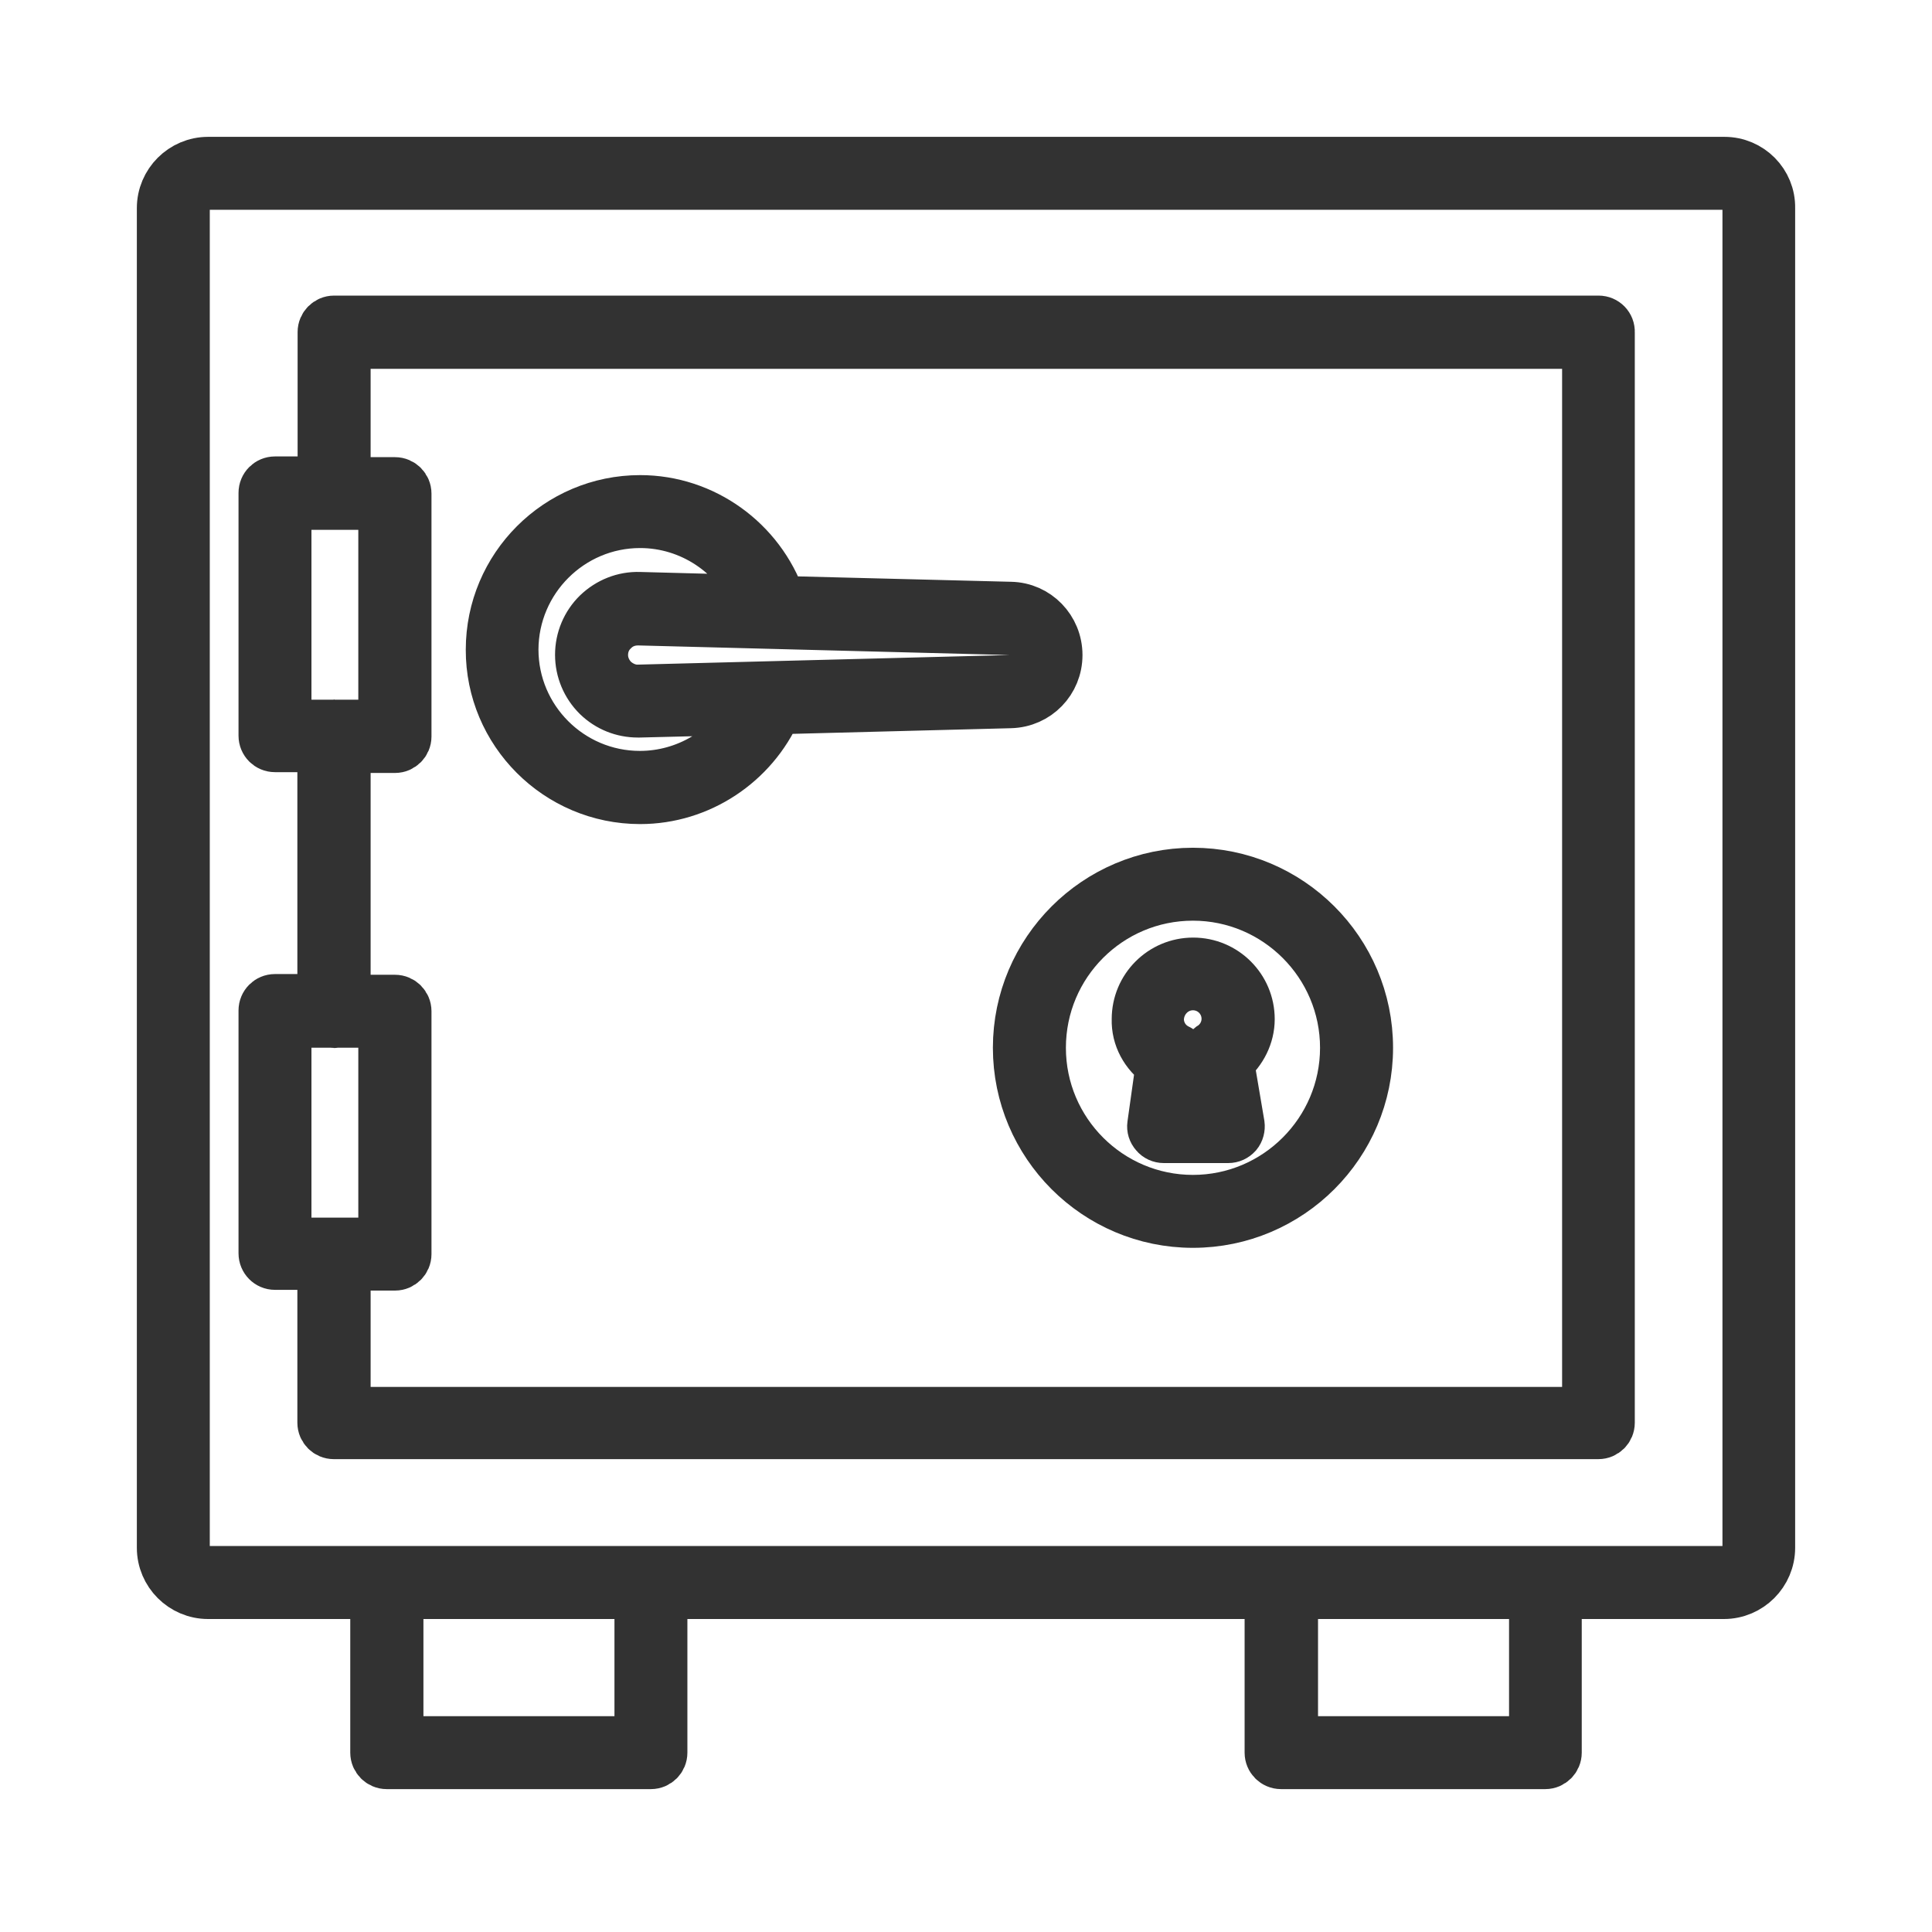
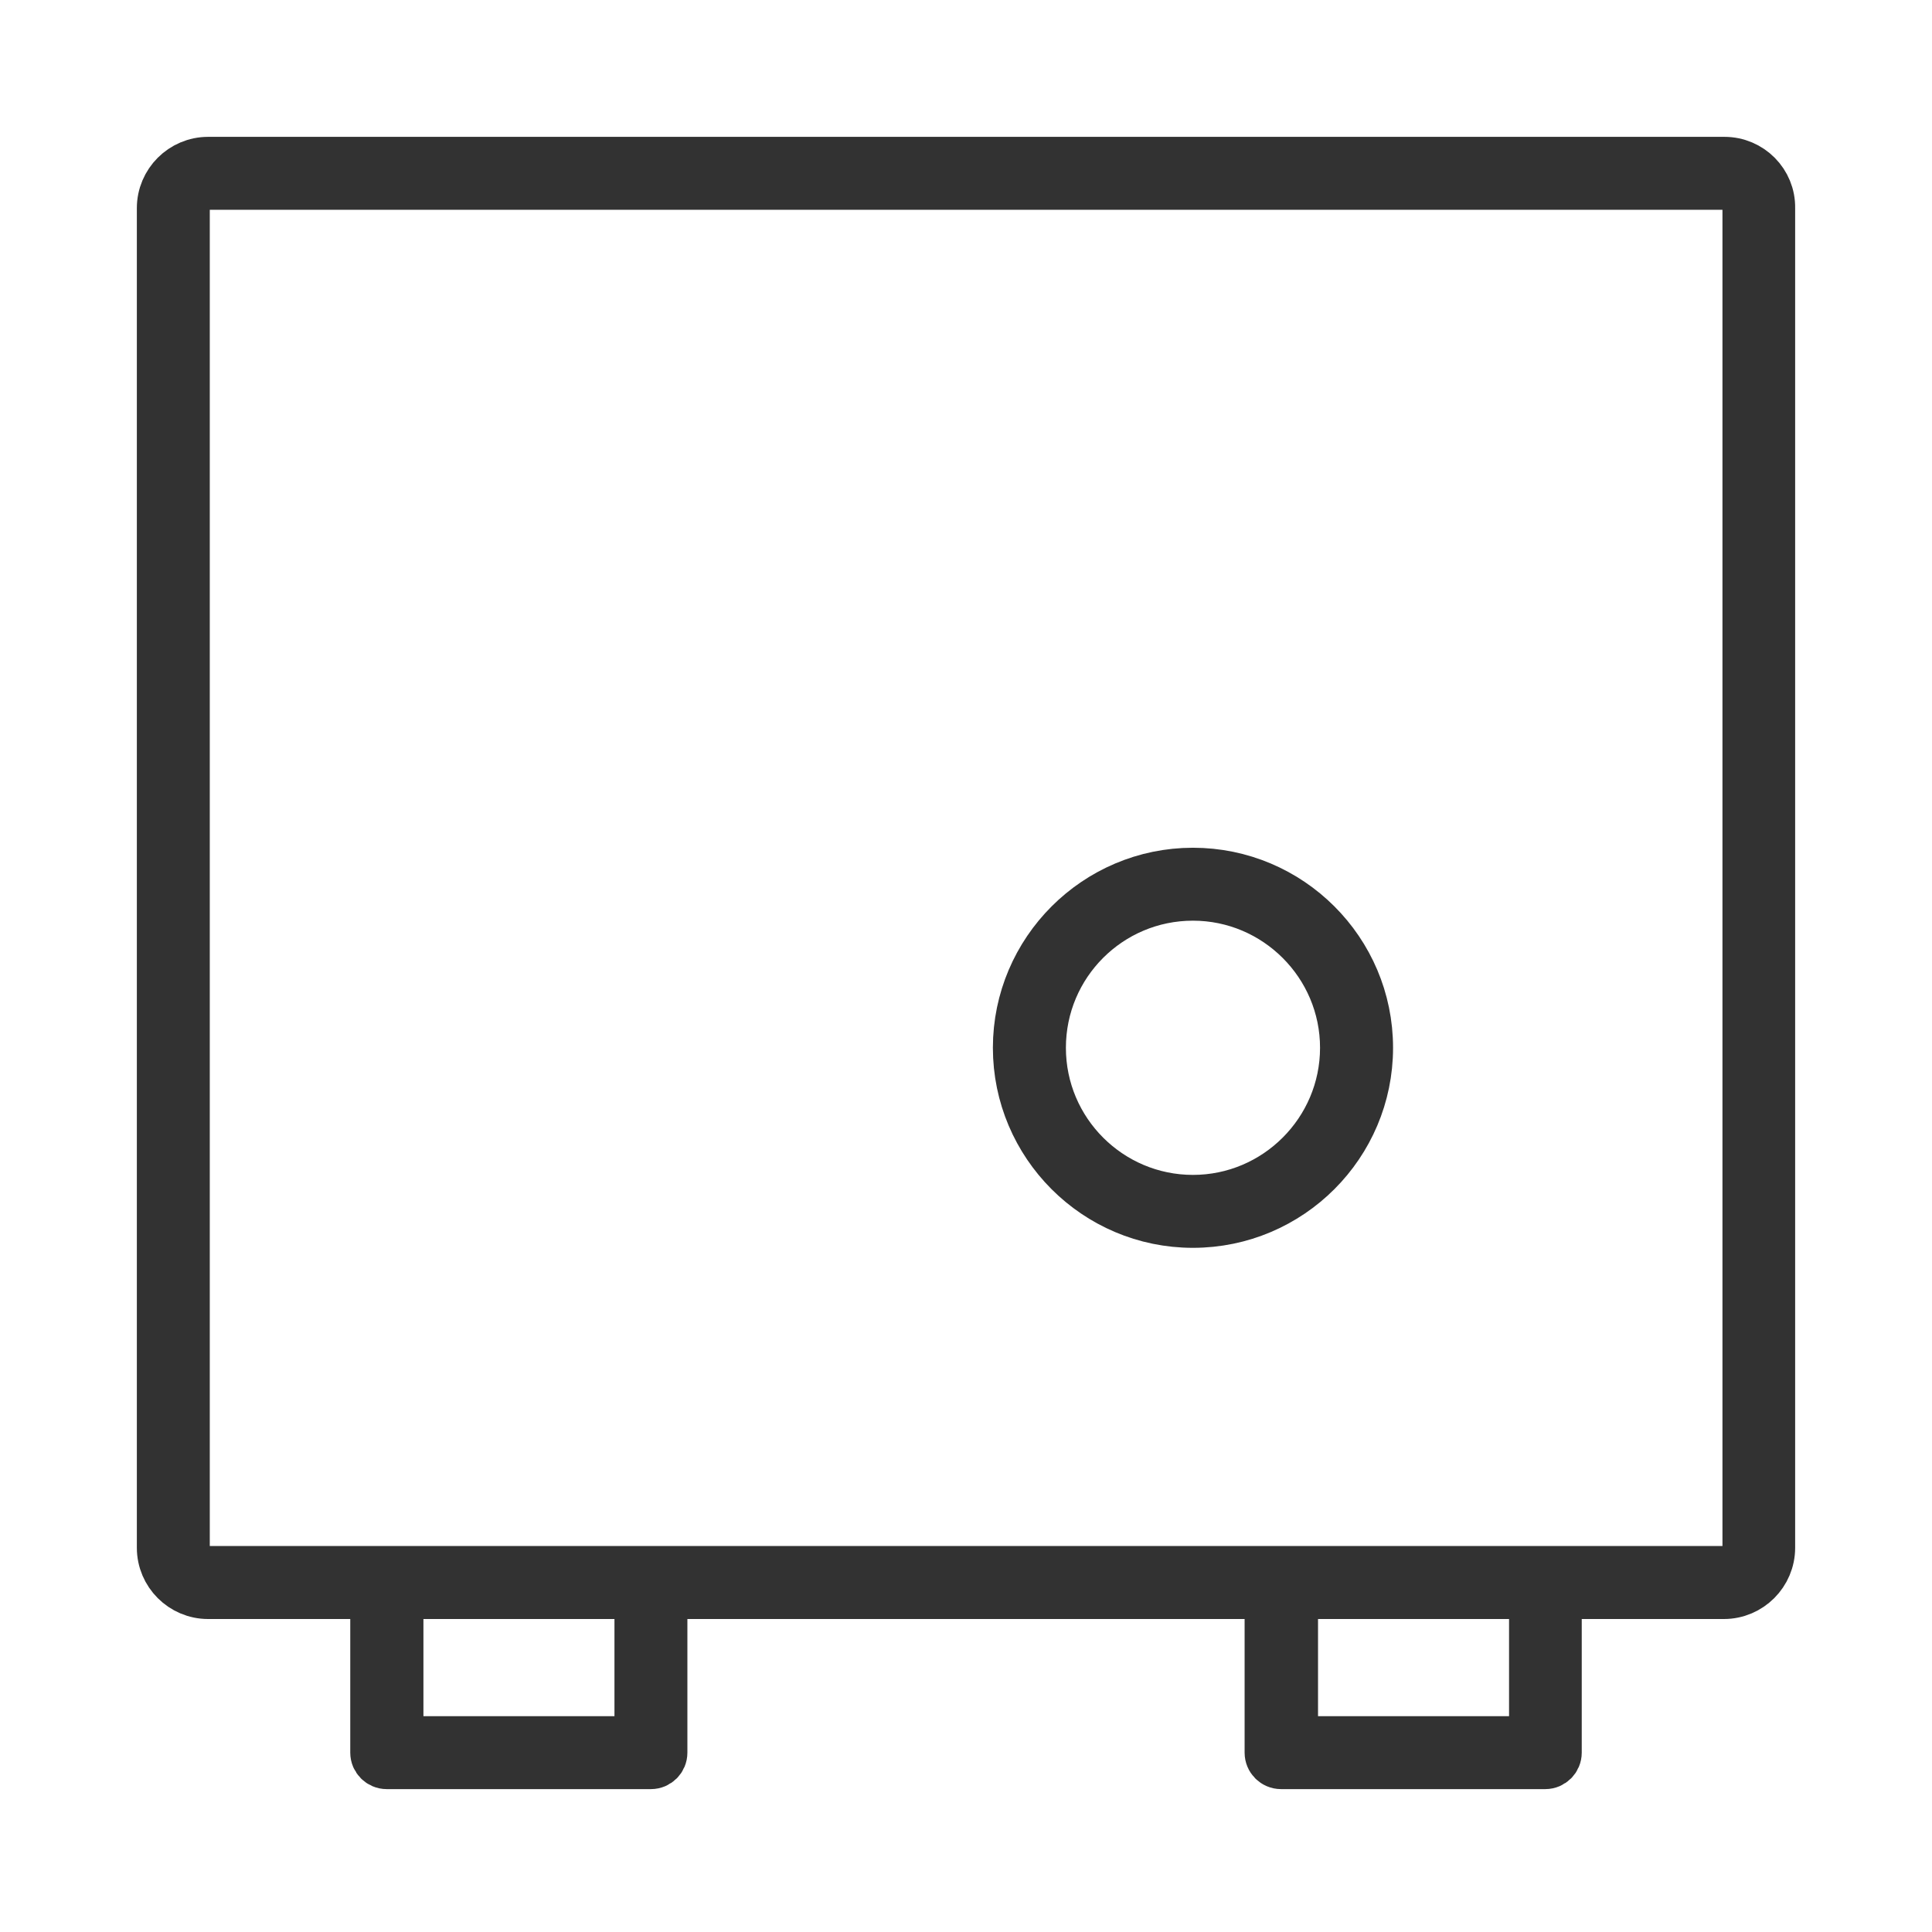
<svg xmlns="http://www.w3.org/2000/svg" width="24" height="24" viewBox="0 0 24 24" fill="none">
-   <path d="M7.952 9.937C8.693 9.937 9.362 9.49 9.659 8.821L12.553 8.746C12.888 8.737 13.147 8.468 13.147 8.137C13.147 7.805 12.885 7.533 12.553 7.527L9.709 7.455C9.449 6.714 8.746 6.202 7.952 6.202C6.923 6.202 6.086 7.039 6.086 8.071C6.083 9.096 6.92 9.937 7.952 9.937ZM12.841 8.134C12.841 8.299 12.713 8.434 12.547 8.437L7.936 8.556C7.827 8.562 7.714 8.515 7.63 8.437C7.549 8.356 7.502 8.249 7.502 8.137C7.502 8.021 7.546 7.915 7.63 7.837C7.708 7.758 7.814 7.718 7.924 7.718C7.927 7.718 7.93 7.718 7.936 7.718L12.544 7.837C12.71 7.837 12.841 7.968 12.841 8.134ZM7.952 6.508C8.574 6.508 9.134 6.883 9.377 7.443L7.943 7.405C7.746 7.399 7.558 7.474 7.414 7.612C7.274 7.749 7.195 7.937 7.195 8.134C7.195 8.331 7.274 8.518 7.414 8.656C7.552 8.79 7.733 8.862 7.924 8.862C7.93 8.862 7.936 8.862 7.943 8.862L9.312 8.828C9.04 9.315 8.518 9.628 7.949 9.628C7.089 9.628 6.389 8.928 6.389 8.068C6.392 7.208 7.092 6.508 7.952 6.508Z" fill="#323232" stroke="#323232" stroke-width="0.6" />
  <path d="M14.819 15.201C16.026 15.201 17.005 14.219 17.005 13.016C17.005 11.809 16.023 10.831 14.819 10.831C13.616 10.831 12.634 11.812 12.634 13.016C12.634 14.219 13.613 15.201 14.819 15.201ZM14.819 11.137C15.854 11.137 16.698 11.981 16.698 13.016C16.698 14.051 15.854 14.895 14.819 14.895C13.785 14.895 12.941 14.054 12.941 13.016C12.941 11.978 13.782 11.137 14.819 11.137Z" fill="#323232" stroke="#323232" stroke-width="0.6" />
-   <path d="M14.407 13.232L14.303 13.973C14.297 14.016 14.31 14.06 14.341 14.094C14.369 14.129 14.413 14.148 14.457 14.148H15.257C15.304 14.148 15.344 14.129 15.376 14.094C15.404 14.06 15.416 14.013 15.41 13.969L15.279 13.197C15.435 13.063 15.535 12.869 15.535 12.66C15.535 12.266 15.216 11.947 14.822 11.947C14.428 11.947 14.11 12.266 14.11 12.66C14.103 12.891 14.219 13.097 14.407 13.232ZM14.819 12.25C15.044 12.25 15.226 12.431 15.226 12.656C15.226 12.797 15.151 12.928 15.032 13C15.019 13.01 15.007 13.022 14.997 13.032C14.994 13.035 14.991 13.038 14.988 13.041C14.979 13.053 14.976 13.066 14.969 13.082C14.966 13.085 14.963 13.091 14.963 13.094C14.96 13.1 14.963 13.11 14.963 13.119C14.963 13.132 14.96 13.144 14.963 13.157C14.963 13.157 14.963 13.157 14.963 13.16L15.072 13.838H14.632L14.722 13.178C14.722 13.175 14.722 13.175 14.722 13.172C14.722 13.16 14.722 13.15 14.719 13.141C14.719 13.132 14.719 13.122 14.716 13.113C14.713 13.104 14.707 13.094 14.704 13.088C14.7 13.079 14.694 13.069 14.688 13.063C14.682 13.057 14.675 13.05 14.666 13.044C14.657 13.038 14.65 13.028 14.641 13.025C14.638 13.025 14.638 13.022 14.635 13.022C14.494 12.954 14.407 12.813 14.407 12.66C14.413 12.434 14.594 12.25 14.819 12.25Z" fill="#323232" stroke="#323232" stroke-width="0.6" />
  <path d="M21.422 2H2.585C2.263 2 2 2.263 2 2.585V19.227C2 19.549 2.263 19.812 2.585 19.812H4.651V21.772C4.651 21.856 4.72 21.925 4.804 21.925H8.086C8.171 21.925 8.239 21.856 8.239 21.772V19.812H15.761V21.772C15.761 21.856 15.829 21.925 15.914 21.925H19.196C19.28 21.925 19.349 21.856 19.349 21.772V19.812H21.415C21.737 19.812 22 19.549 22 19.227V2.585C22.006 2.263 21.744 2 21.422 2ZM7.936 21.619H4.96V19.812H7.933V21.619H7.936ZM19.046 21.619H16.073V19.812H19.046V21.619ZM21.7 19.227C21.7 19.38 21.575 19.505 21.422 19.505H2.585C2.431 19.505 2.306 19.38 2.306 19.227V2.585C2.306 2.431 2.431 2.306 2.585 2.306H21.419C21.572 2.306 21.697 2.431 21.697 2.585V19.227H21.7Z" fill="#323232" stroke="#323232" stroke-width="0.6" />
-   <path d="M19.858 3.972H4.15C4.066 3.972 3.997 4.041 3.997 4.125V5.97H3.416C3.331 5.97 3.263 6.038 3.263 6.123V9.139C3.263 9.224 3.331 9.292 3.416 9.292H3.994V12.4H3.416C3.331 12.4 3.263 12.468 3.263 12.553V15.569C3.263 15.654 3.331 15.723 3.416 15.723H3.994V17.673C3.994 17.758 4.063 17.826 4.147 17.826H19.855C19.94 17.826 20.008 17.758 20.008 17.673V4.128C20.012 4.041 19.943 3.972 19.858 3.972ZM3.569 6.282H4.751V8.992H4.16C4.157 8.992 4.153 8.989 4.15 8.989C4.147 8.989 4.144 8.992 4.141 8.992H3.569V6.282ZM3.569 12.715H4.138C4.141 12.715 4.144 12.719 4.147 12.719C4.15 12.719 4.153 12.719 4.157 12.715H4.751V15.426H3.569V12.715ZM19.702 17.529H4.304V15.732H4.907C4.991 15.732 5.06 15.663 5.06 15.579V12.562C5.06 12.478 4.991 12.409 4.907 12.409H4.304V9.302H4.907C4.991 9.302 5.06 9.233 5.06 9.149V6.132C5.06 6.048 4.991 5.979 4.907 5.979H4.304V4.282H19.705V17.529H19.702Z" fill="#323232" stroke="#323232" stroke-width="0.6" />
</svg>